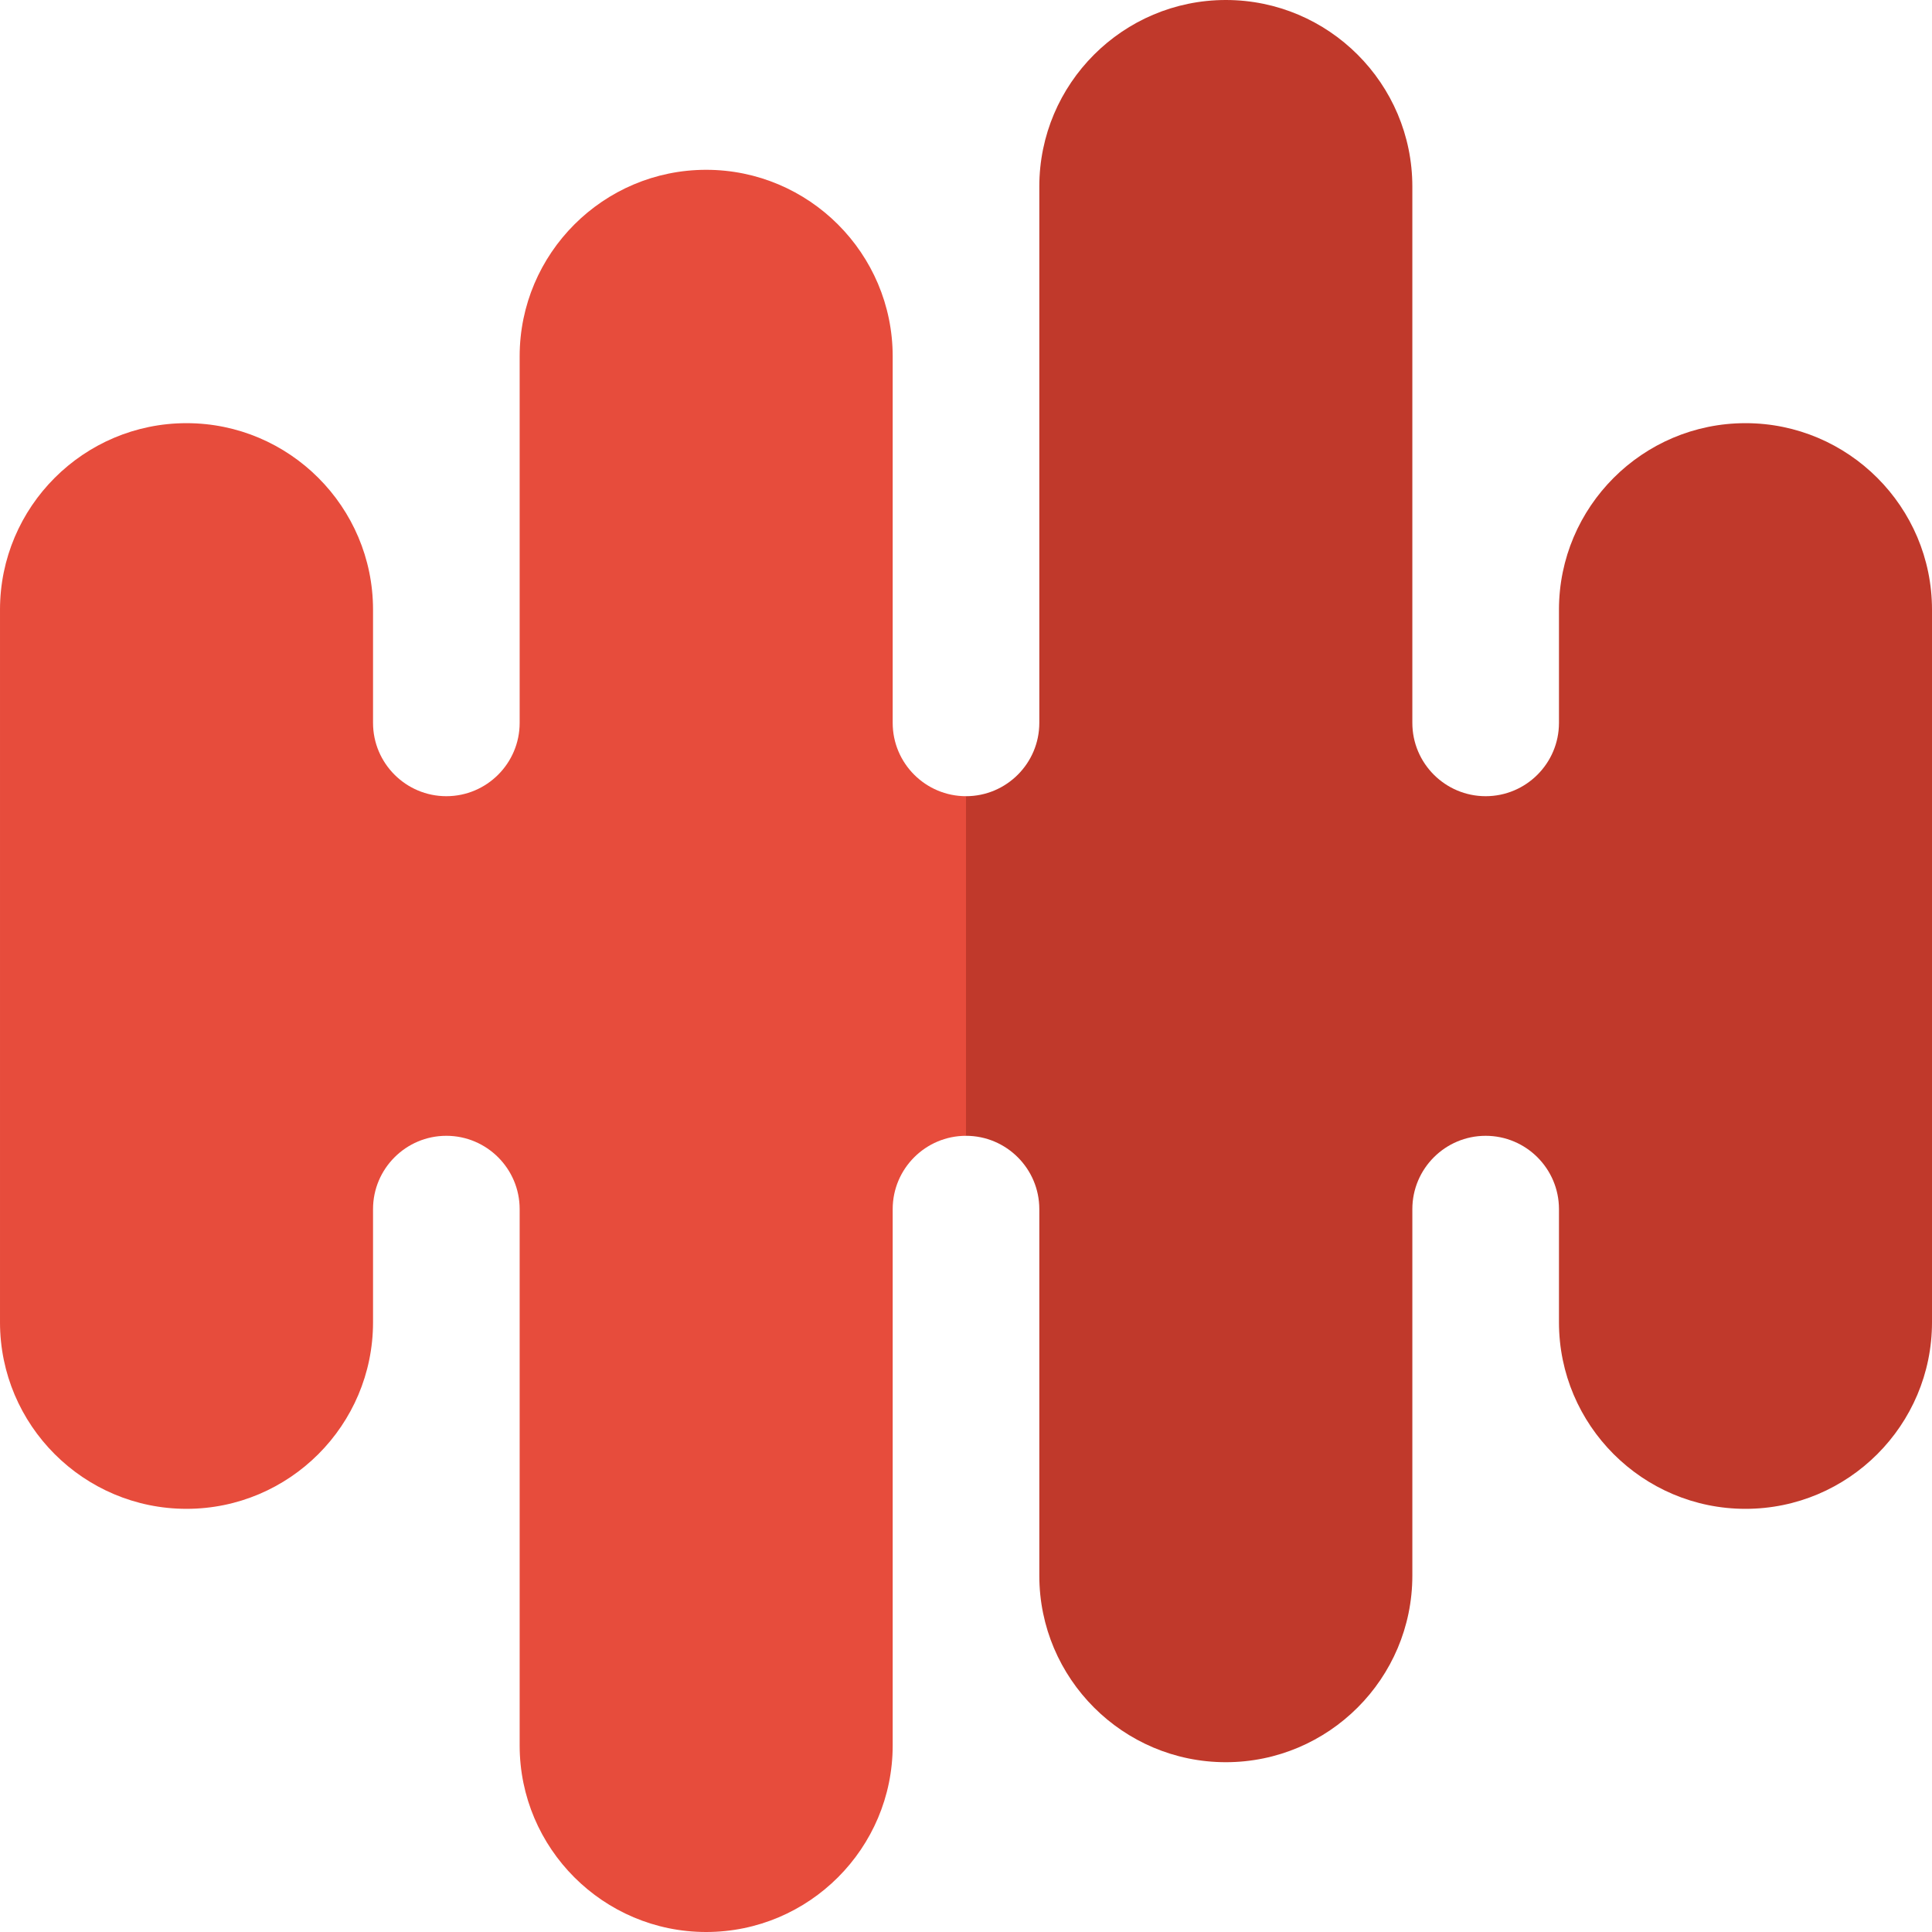
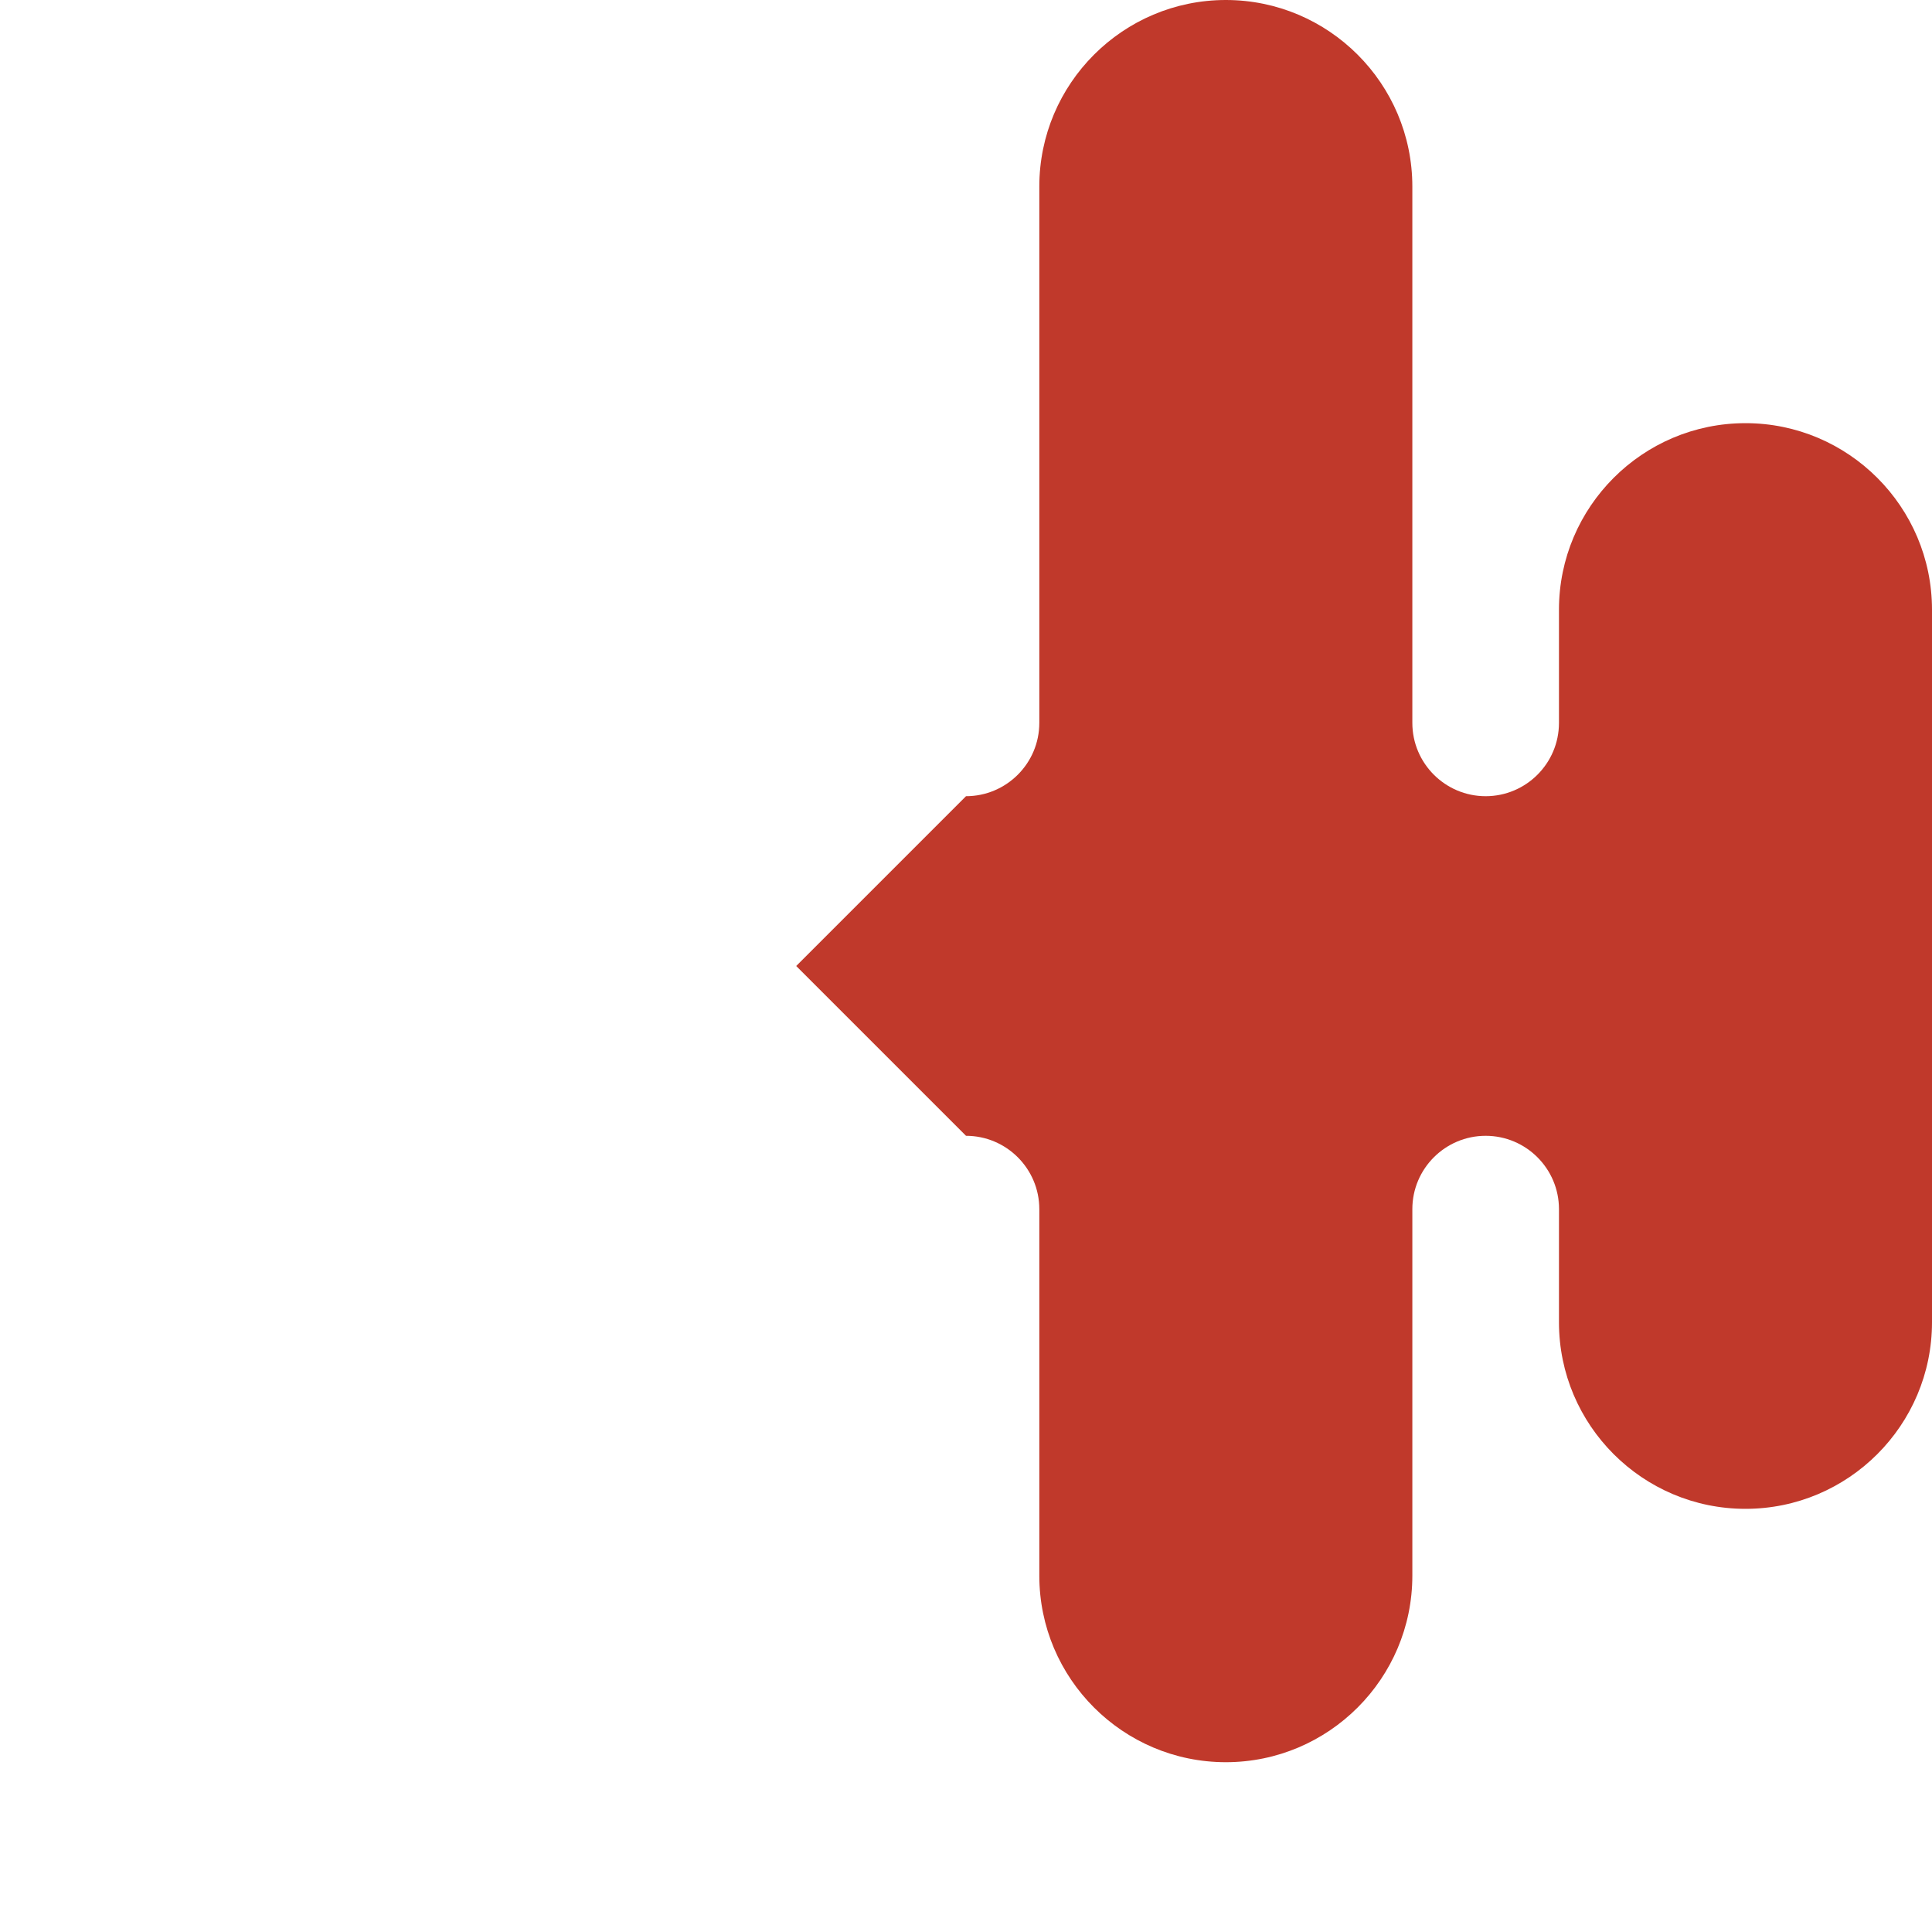
<svg xmlns="http://www.w3.org/2000/svg" id="Capa_1" enable-background="new 0 0 512 512" height="512" viewBox="0 0 512 512" width="512">
  <g>
    <path d="m462.571 112.143c-27.255 0-49.429 22.174-49.429 49.429v30c0 10.713-8.716 19.429-19.429 19.429s-19.429-8.716-19.429-19.429v-142.143c.001-27.255-22.172-49.429-49.427-49.429s-49.429 22.174-49.429 49.429v142.143c0 10.713-8.716 19.429-19.429 19.429l-45 45 45 45c10.713 0 19.429 8.716 19.429 19.429v97.143c0 27.255 22.174 49.429 49.429 49.429s49.428-22.174 49.428-49.429v-97.143c0-10.713 8.716-19.429 19.429-19.429s19.429 8.716 19.429 19.429v30c0 27.255 22.174 49.429 49.429 49.429s49.428-22.175 49.428-49.43v-188.858c0-27.255-22.174-49.428-49.429-49.428z" fill="#c0392b" />
-     <path d="m236.571 191.571v-97.142c0-27.255-22.173-49.429-49.428-49.429s-49.429 22.174-49.429 49.429v97.143c0 10.713-8.716 19.429-19.429 19.429s-19.428-8.716-19.428-19.429v-30c0-27.255-22.173-49.429-49.428-49.429s-49.429 22.173-49.429 49.428v188.857c0 27.255 22.174 49.429 49.429 49.429s49.428-22.174 49.428-49.429v-30c0-10.713 8.715-19.429 19.428-19.429s19.429 8.716 19.429 19.429v142.143c0 27.255 22.173 49.429 49.428 49.429s49.429-22.174 49.429-49.429v-142.142c0-10.713 8.716-19.429 19.429-19.429v-90c-10.713 0-19.429-8.716-19.429-19.429z" fill="#e74c3c" />
  </g>
</svg>